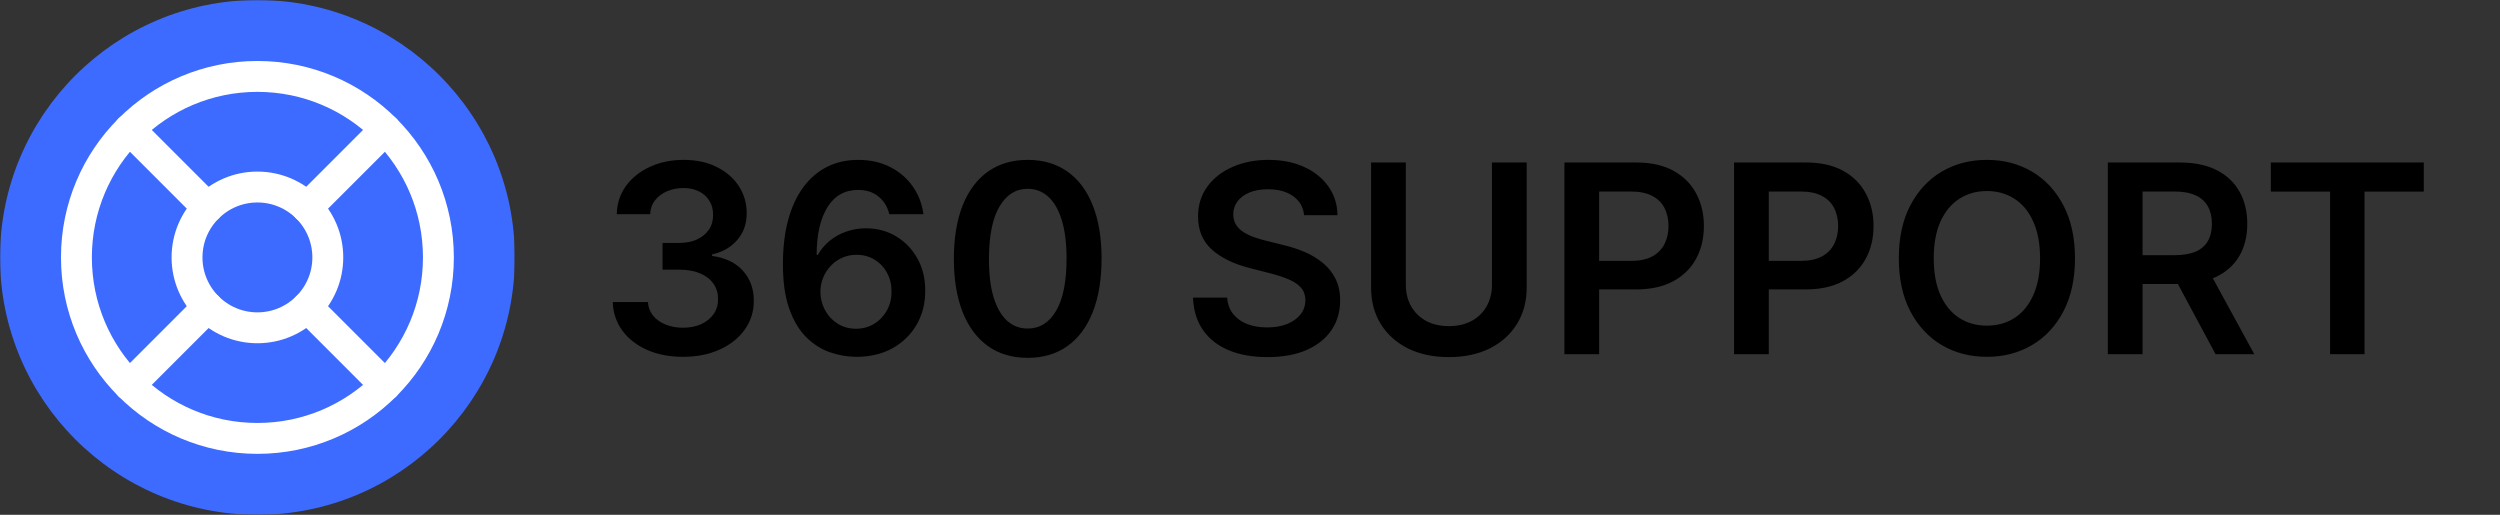
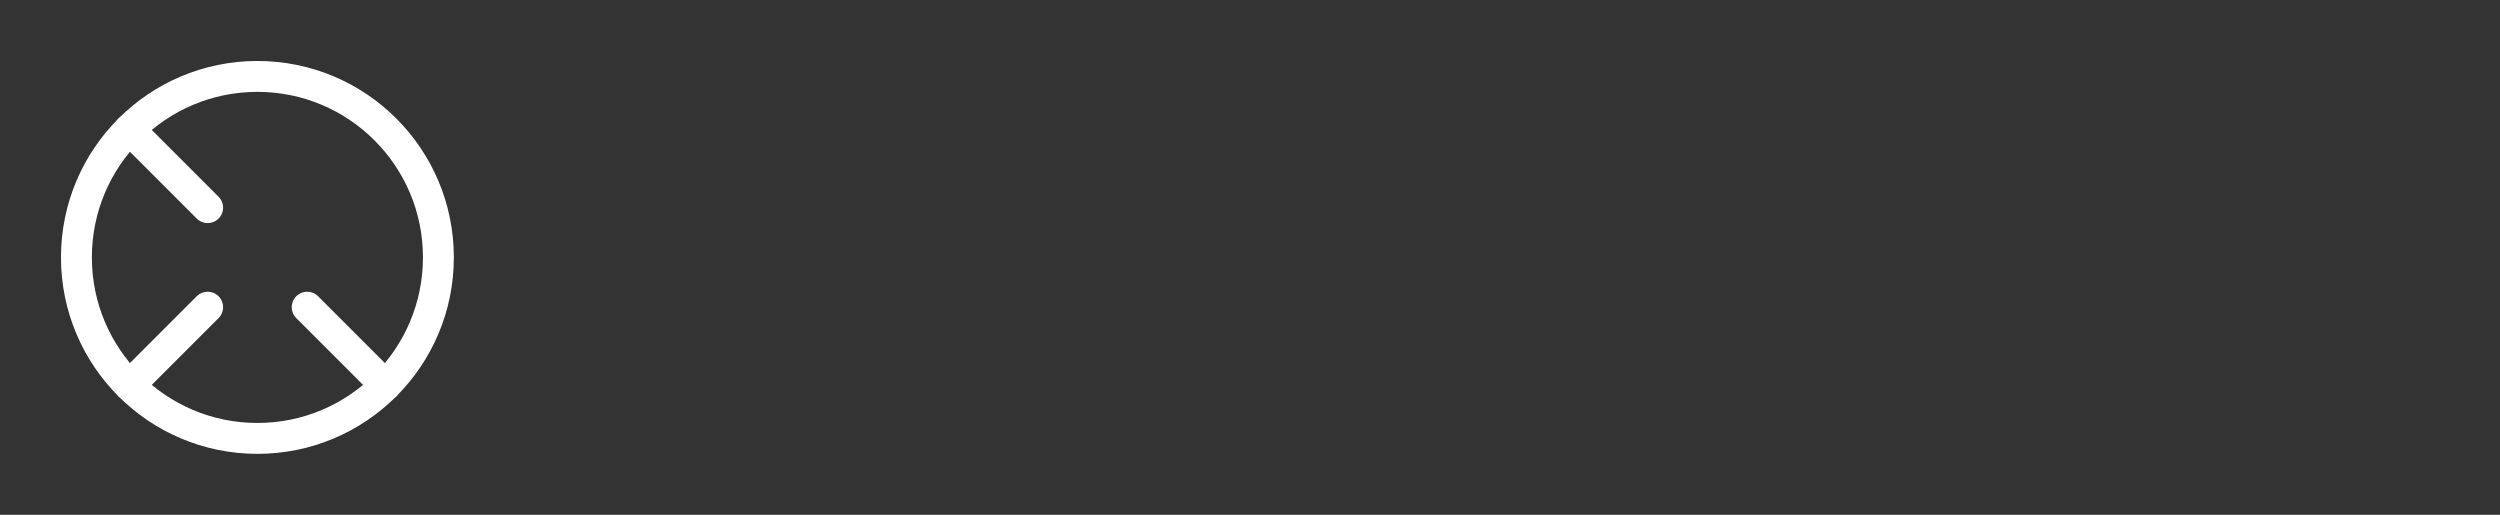
<svg xmlns="http://www.w3.org/2000/svg" width="1214" height="250" viewBox="0 0 1214 250" fill="none">
  <rect x="0" y="0" width="1214" height="250" fill="#333333" stroke="none" />
-   <path d="M331.682 173.273C325.136 173.273 319.318 172.152 314.227 169.909C309.167 167.667 305.167 164.545 302.227 160.545C299.288 156.545 297.727 151.924 297.545 146.682H314.636C314.788 149.197 315.621 151.394 317.136 153.273C318.652 155.121 320.667 156.561 323.182 157.591C325.697 158.621 328.515 159.136 331.636 159.136C334.97 159.136 337.924 158.561 340.5 157.409C343.076 156.227 345.091 154.591 346.545 152.5C348 150.409 348.712 148 348.682 145.273C348.712 142.455 347.985 139.97 346.5 137.818C345.015 135.667 342.864 133.985 340.045 132.773C337.258 131.561 333.894 130.955 329.955 130.955H321.727V117.955H329.955C333.197 117.955 336.03 117.394 338.455 116.273C340.909 115.152 342.833 113.576 344.227 111.545C345.621 109.485 346.303 107.106 346.273 104.409C346.303 101.773 345.712 99.485 344.5 97.546C343.318 95.576 341.636 94.046 339.455 92.954C337.303 91.864 334.773 91.318 331.864 91.318C329.015 91.318 326.379 91.833 323.955 92.864C321.53 93.894 319.576 95.364 318.091 97.273C316.606 99.151 315.818 101.394 315.727 104H299.5C299.621 98.788 301.121 94.212 304 90.273C306.909 86.303 310.788 83.212 315.636 81C320.485 78.758 325.924 77.636 331.955 77.636C338.167 77.636 343.561 78.803 348.136 81.136C352.742 83.439 356.303 86.546 358.818 90.454C361.333 94.364 362.591 98.682 362.591 103.409C362.621 108.652 361.076 113.045 357.955 116.591C354.864 120.136 350.803 122.455 345.773 123.545V124.273C352.318 125.182 357.333 127.606 360.818 131.545C364.333 135.455 366.076 140.318 366.045 146.136C366.045 151.348 364.561 156.015 361.591 160.136C358.652 164.227 354.591 167.439 349.409 169.773C344.258 172.106 338.348 173.273 331.682 173.273ZM415.739 173.273C411.284 173.242 406.936 172.47 402.693 170.955C398.451 169.409 394.633 166.909 391.239 163.455C387.845 159.97 385.148 155.348 383.148 149.591C381.148 143.803 380.163 136.636 380.193 128.091C380.193 120.121 381.042 113.015 382.739 106.773C384.436 100.53 386.875 95.258 390.057 90.954C393.239 86.621 397.072 83.318 401.557 81.045C406.072 78.773 411.117 77.636 416.693 77.636C422.542 77.636 427.723 78.788 432.239 81.091C436.784 83.394 440.451 86.546 443.239 90.546C446.027 94.515 447.754 99 448.42 104H431.83C430.981 100.424 429.239 97.576 426.602 95.454C423.996 93.303 420.693 92.227 416.693 92.227C410.239 92.227 405.269 95.03 401.784 100.636C398.33 106.242 396.587 113.939 396.557 123.727H397.193C398.678 121.061 400.602 118.773 402.966 116.864C405.33 114.955 407.996 113.485 410.966 112.455C413.966 111.394 417.133 110.864 420.466 110.864C425.92 110.864 430.814 112.167 435.148 114.773C439.511 117.379 442.966 120.97 445.511 125.545C448.057 130.091 449.314 135.303 449.284 141.182C449.314 147.303 447.92 152.803 445.102 157.682C442.284 162.53 438.36 166.348 433.33 169.136C428.299 171.924 422.436 173.303 415.739 173.273ZM415.648 159.636C418.951 159.636 421.905 158.833 424.511 157.227C427.117 155.621 429.178 153.455 430.693 150.727C432.208 148 432.951 144.939 432.92 141.545C432.951 138.212 432.223 135.197 430.739 132.5C429.284 129.803 427.269 127.667 424.693 126.091C422.117 124.515 419.178 123.727 415.875 123.727C413.42 123.727 411.133 124.197 409.011 125.136C406.89 126.076 405.042 127.379 403.466 129.045C401.89 130.682 400.648 132.591 399.739 134.773C398.86 136.924 398.405 139.227 398.375 141.682C398.405 144.924 399.163 147.909 400.648 150.636C402.133 153.364 404.178 155.545 406.784 157.182C409.39 158.818 412.345 159.636 415.648 159.636ZM499.057 173.773C491.572 173.773 485.148 171.879 479.784 168.091C474.451 164.273 470.345 158.773 467.466 151.591C464.617 144.379 463.193 135.697 463.193 125.545C463.223 115.394 464.663 106.758 467.511 99.636C470.39 92.485 474.496 87.03 479.83 83.273C485.193 79.515 491.602 77.636 499.057 77.636C506.511 77.636 512.92 79.515 518.284 83.273C523.648 87.03 527.754 92.485 530.602 99.636C533.481 106.788 534.92 115.424 534.92 125.545C534.92 135.727 533.481 144.424 530.602 151.636C527.754 158.818 523.648 164.303 518.284 168.091C512.951 171.879 506.542 173.773 499.057 173.773ZM499.057 159.545C504.875 159.545 509.466 156.682 512.83 150.955C516.223 145.197 517.92 136.727 517.92 125.545C517.92 118.152 517.148 111.939 515.602 106.909C514.057 101.879 511.875 98.091 509.057 95.546C506.239 92.97 502.905 91.682 499.057 91.682C493.269 91.682 488.693 94.561 485.33 100.318C481.966 106.045 480.269 114.455 480.239 125.545C480.208 132.97 480.951 139.212 482.466 144.273C484.011 149.333 486.193 153.152 489.011 155.727C491.83 158.273 495.178 159.545 499.057 159.545ZM633.273 104.5C632.848 100.53 631.061 97.439 627.909 95.227C624.788 93.015 620.727 91.909 615.727 91.909C612.212 91.909 609.197 92.439 606.682 93.5C604.167 94.561 602.242 96 600.909 97.818C599.576 99.636 598.894 101.712 598.864 104.045C598.864 105.985 599.303 107.667 600.182 109.091C601.091 110.515 602.318 111.727 603.864 112.727C605.409 113.697 607.121 114.515 609 115.182C610.879 115.848 612.773 116.409 614.682 116.864L623.409 119.045C626.924 119.864 630.303 120.97 633.545 122.364C636.818 123.758 639.742 125.515 642.318 127.636C644.924 129.758 646.985 132.318 648.5 135.318C650.015 138.318 650.773 141.833 650.773 145.864C650.773 151.318 649.379 156.121 646.591 160.273C643.803 164.394 639.773 167.621 634.5 169.955C629.258 172.258 622.909 173.409 615.455 173.409C608.212 173.409 601.924 172.288 596.591 170.045C591.288 167.803 587.136 164.53 584.136 160.227C581.167 155.924 579.561 150.682 579.318 144.5H595.909C596.152 147.742 597.152 150.439 598.909 152.591C600.667 154.742 602.955 156.348 605.773 157.409C608.621 158.47 611.803 159 615.318 159C618.985 159 622.197 158.455 624.955 157.364C627.742 156.242 629.924 154.697 631.5 152.727C633.076 150.727 633.879 148.394 633.909 145.727C633.879 143.303 633.167 141.303 631.773 139.727C630.379 138.121 628.424 136.788 625.909 135.727C623.424 134.636 620.515 133.667 617.182 132.818L606.591 130.091C598.924 128.121 592.864 125.136 588.409 121.136C583.985 117.106 581.773 111.758 581.773 105.091C581.773 99.606 583.258 94.803 586.227 90.682C589.227 86.561 593.303 83.364 598.455 81.091C603.606 78.788 609.439 77.636 615.955 77.636C622.561 77.636 628.348 78.788 633.318 81.091C638.318 83.364 642.242 86.53 645.091 90.591C647.939 94.621 649.409 99.258 649.5 104.5H633.273ZM724.489 78.909H741.352V139.727C741.352 146.394 739.777 152.258 736.625 157.318C733.504 162.379 729.11 166.333 723.443 169.182C717.777 172 711.155 173.409 703.58 173.409C695.973 173.409 689.337 172 683.67 169.182C678.004 166.333 673.61 162.379 670.489 157.318C667.367 152.258 665.807 146.394 665.807 139.727V78.909H682.67V138.318C682.67 142.197 683.519 145.652 685.216 148.682C686.943 151.712 689.367 154.091 692.489 155.818C695.61 157.515 699.307 158.364 703.58 158.364C707.852 158.364 711.549 157.515 714.67 155.818C717.822 154.091 720.246 151.712 721.943 148.682C723.64 145.652 724.489 142.197 724.489 138.318V78.909ZM759.682 172V78.909H794.591C801.742 78.909 807.742 80.242 812.591 82.909C817.47 85.576 821.152 89.242 823.636 93.909C826.152 98.546 827.409 103.818 827.409 109.727C827.409 115.697 826.152 121 823.636 125.636C821.121 130.273 817.409 133.924 812.5 136.591C807.591 139.227 801.545 140.545 794.364 140.545H771.227V126.682H792.091C796.273 126.682 799.697 125.955 802.364 124.5C805.03 123.045 807 121.045 808.273 118.5C809.576 115.955 810.227 113.03 810.227 109.727C810.227 106.424 809.576 103.515 808.273 101C807 98.485 805.015 96.53 802.318 95.136C799.652 93.712 796.212 93 792 93H776.545V172H759.682ZM842.057 172V78.909H876.966C884.117 78.909 890.117 80.242 894.966 82.909C899.845 85.576 903.527 89.242 906.011 93.909C908.527 98.546 909.784 103.818 909.784 109.727C909.784 115.697 908.527 121 906.011 125.636C903.496 130.273 899.784 133.924 894.875 136.591C889.966 139.227 883.92 140.545 876.739 140.545H853.602V126.682H874.466C878.648 126.682 882.072 125.955 884.739 124.5C887.405 123.045 889.375 121.045 890.648 118.5C891.951 115.955 892.602 113.03 892.602 109.727C892.602 106.424 891.951 103.515 890.648 101C889.375 98.485 887.39 96.53 884.693 95.136C882.027 93.712 878.587 93 874.375 93H858.92V172H842.057ZM1007.61 125.455C1007.61 135.485 1005.73 144.076 1001.98 151.227C998.25 158.348 993.159 163.803 986.705 167.591C980.28 171.379 972.992 173.273 964.841 173.273C956.689 173.273 949.386 171.379 942.932 167.591C936.508 163.773 931.417 158.303 927.659 151.182C923.932 144.03 922.068 135.455 922.068 125.455C922.068 115.424 923.932 106.848 927.659 99.727C931.417 92.576 936.508 87.106 942.932 83.318C949.386 79.53 956.689 77.636 964.841 77.636C972.992 77.636 980.28 79.53 986.705 83.318C993.159 87.106 998.25 92.576 1001.98 99.727C1005.73 106.848 1007.61 115.424 1007.61 125.455ZM990.659 125.455C990.659 118.394 989.553 112.439 987.341 107.591C985.159 102.712 982.129 99.03 978.25 96.546C974.371 94.03 969.902 92.773 964.841 92.773C959.78 92.773 955.311 94.03 951.432 96.546C947.553 99.03 944.508 102.712 942.295 107.591C940.114 112.439 939.023 118.394 939.023 125.455C939.023 132.515 940.114 138.485 942.295 143.364C944.508 148.212 947.553 151.894 951.432 154.409C955.311 156.894 959.78 158.136 964.841 158.136C969.902 158.136 974.371 156.894 978.25 154.409C982.129 151.894 985.159 148.212 987.341 143.364C989.553 138.485 990.659 132.515 990.659 125.455ZM1023.56 172V78.909H1058.47C1065.62 78.909 1071.62 80.151 1076.47 82.636C1081.34 85.121 1085.03 88.606 1087.51 93.091C1090.03 97.546 1091.28 102.742 1091.28 108.682C1091.28 114.652 1090.01 119.833 1087.47 124.227C1084.95 128.591 1081.24 131.97 1076.33 134.364C1071.42 136.727 1065.39 137.909 1058.24 137.909H1033.38V123.909H1055.97C1060.15 123.909 1063.57 123.333 1066.24 122.182C1068.91 121 1070.88 119.288 1072.15 117.045C1073.45 114.773 1074.1 111.985 1074.1 108.682C1074.1 105.379 1073.45 102.561 1072.15 100.227C1070.84 97.864 1068.86 96.076 1066.19 94.864C1063.53 93.621 1060.09 93 1055.88 93H1040.42V172H1023.56ZM1071.65 129.818L1094.69 172H1075.88L1053.24 129.818H1071.65ZM1102.72 93.046V78.909H1176.99V93.046H1148.22V172H1131.49V93.046H1102.72Z" fill="black" />
  <g clip-path="url(#clip0_2991_30)">
    <mask id="mask0_2991_30" style="mask-type:luminance" maskUnits="userSpaceOnUse" x="0" y="0" width="250" height="250">
      <path d="M250 0H0V250H250V0Z" fill="white" />
    </mask>
    <g mask="url(#mask0_2991_30)">
-       <path d="M125 250C194.036 250 250 194.036 250 125C250 55.964 194.036 0 125 0C55.964 0 0 55.964 0 125C0 194.036 55.964 250 125 250Z" fill="#3E6BFF" />
      <path d="M125 212.891C173.541 212.891 212.891 173.541 212.891 125C212.891 76.46 173.541 37.109 125 37.109C76.46 37.109 37.109 76.46 37.109 125C37.109 173.541 76.46 212.891 125 212.891Z" stroke="white" stroke-width="15" stroke-linecap="round" />
-       <path d="M125 159.18C143.877 159.18 159.18 143.877 159.18 125C159.18 106.123 143.877 90.82 125 90.82C106.123 90.82 90.82 106.123 90.82 125C90.82 143.877 106.123 159.18 125 159.18Z" stroke="white" stroke-width="15" stroke-linecap="round" />
      <path d="M149.169 149.168L187.148 187.148" stroke="white" stroke-width="15" stroke-linecap="round" />
      <path d="M100.831 149.168L62.852 187.148" stroke="white" stroke-width="15" stroke-linecap="round" />
      <path d="M100.831 100.832L62.852 62.852" stroke="white" stroke-width="15" stroke-linecap="round" />
-       <path d="M149.169 100.832L187.148 62.852" stroke="white" stroke-width="15" stroke-linecap="round" />
    </g>
  </g>
  <defs>
    <clipPath id="clip0_2991_30">
      <rect width="250" height="250" fill="white" />
    </clipPath>
  </defs>
</svg>